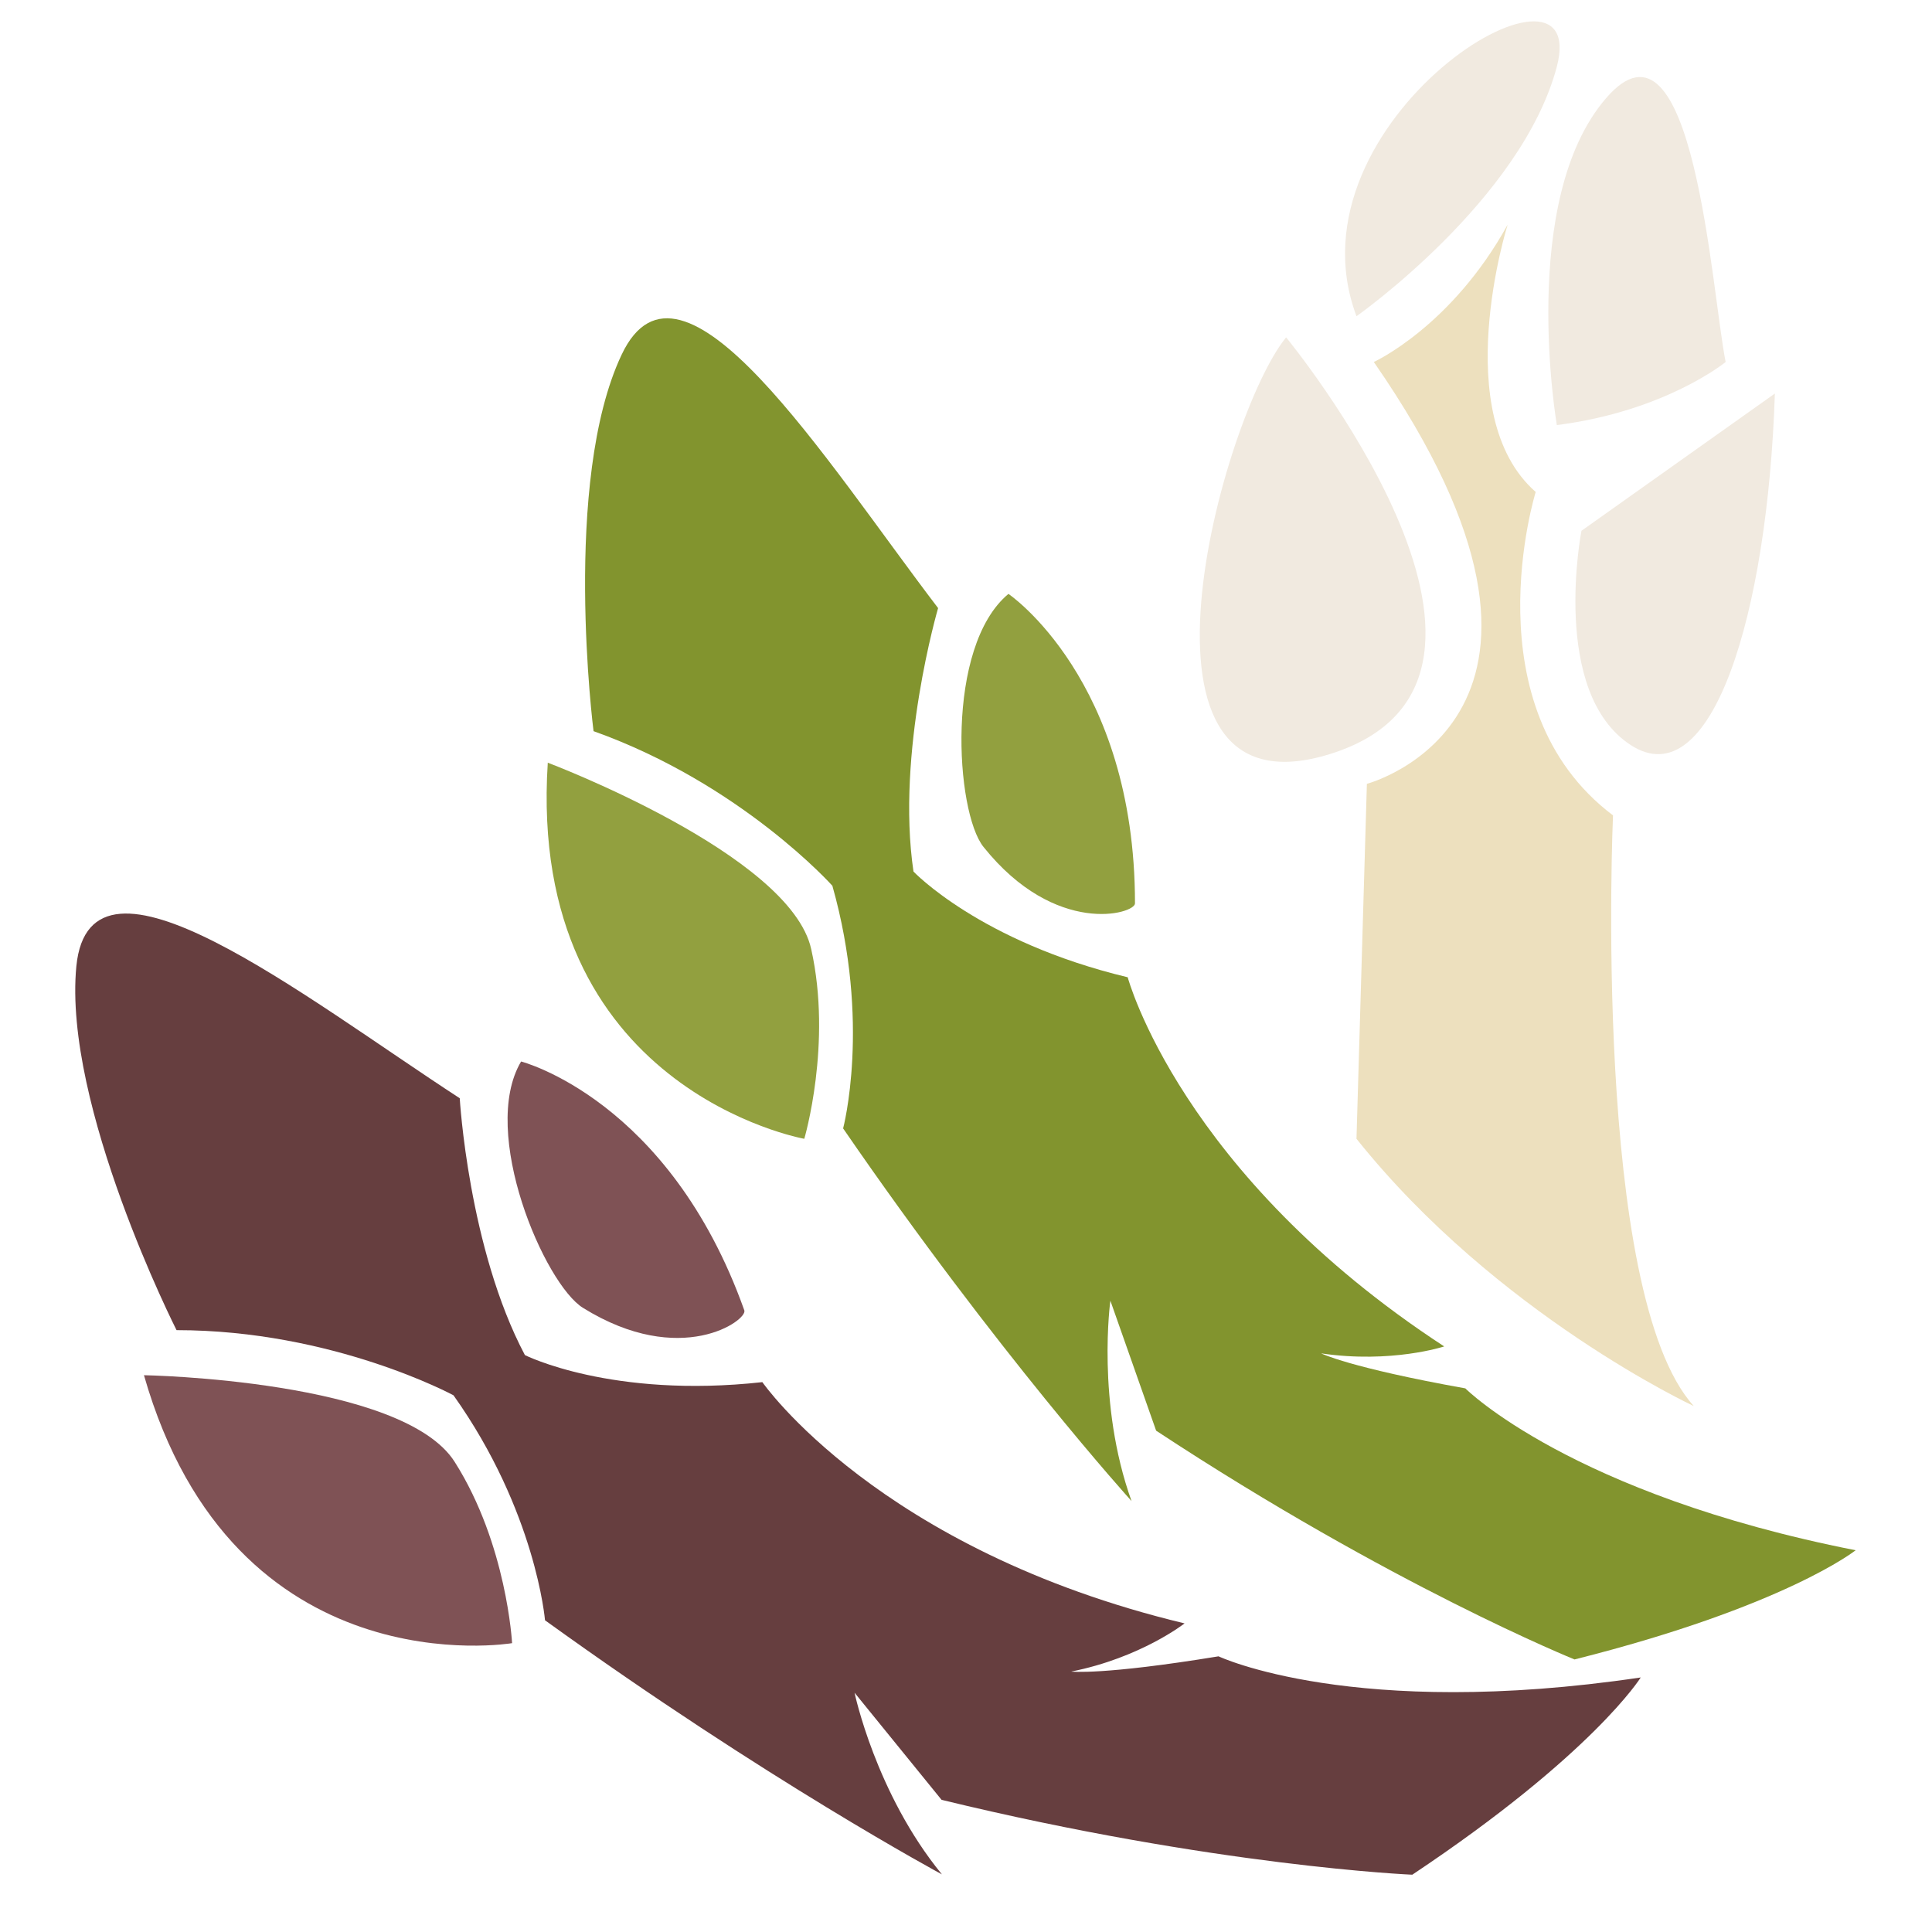
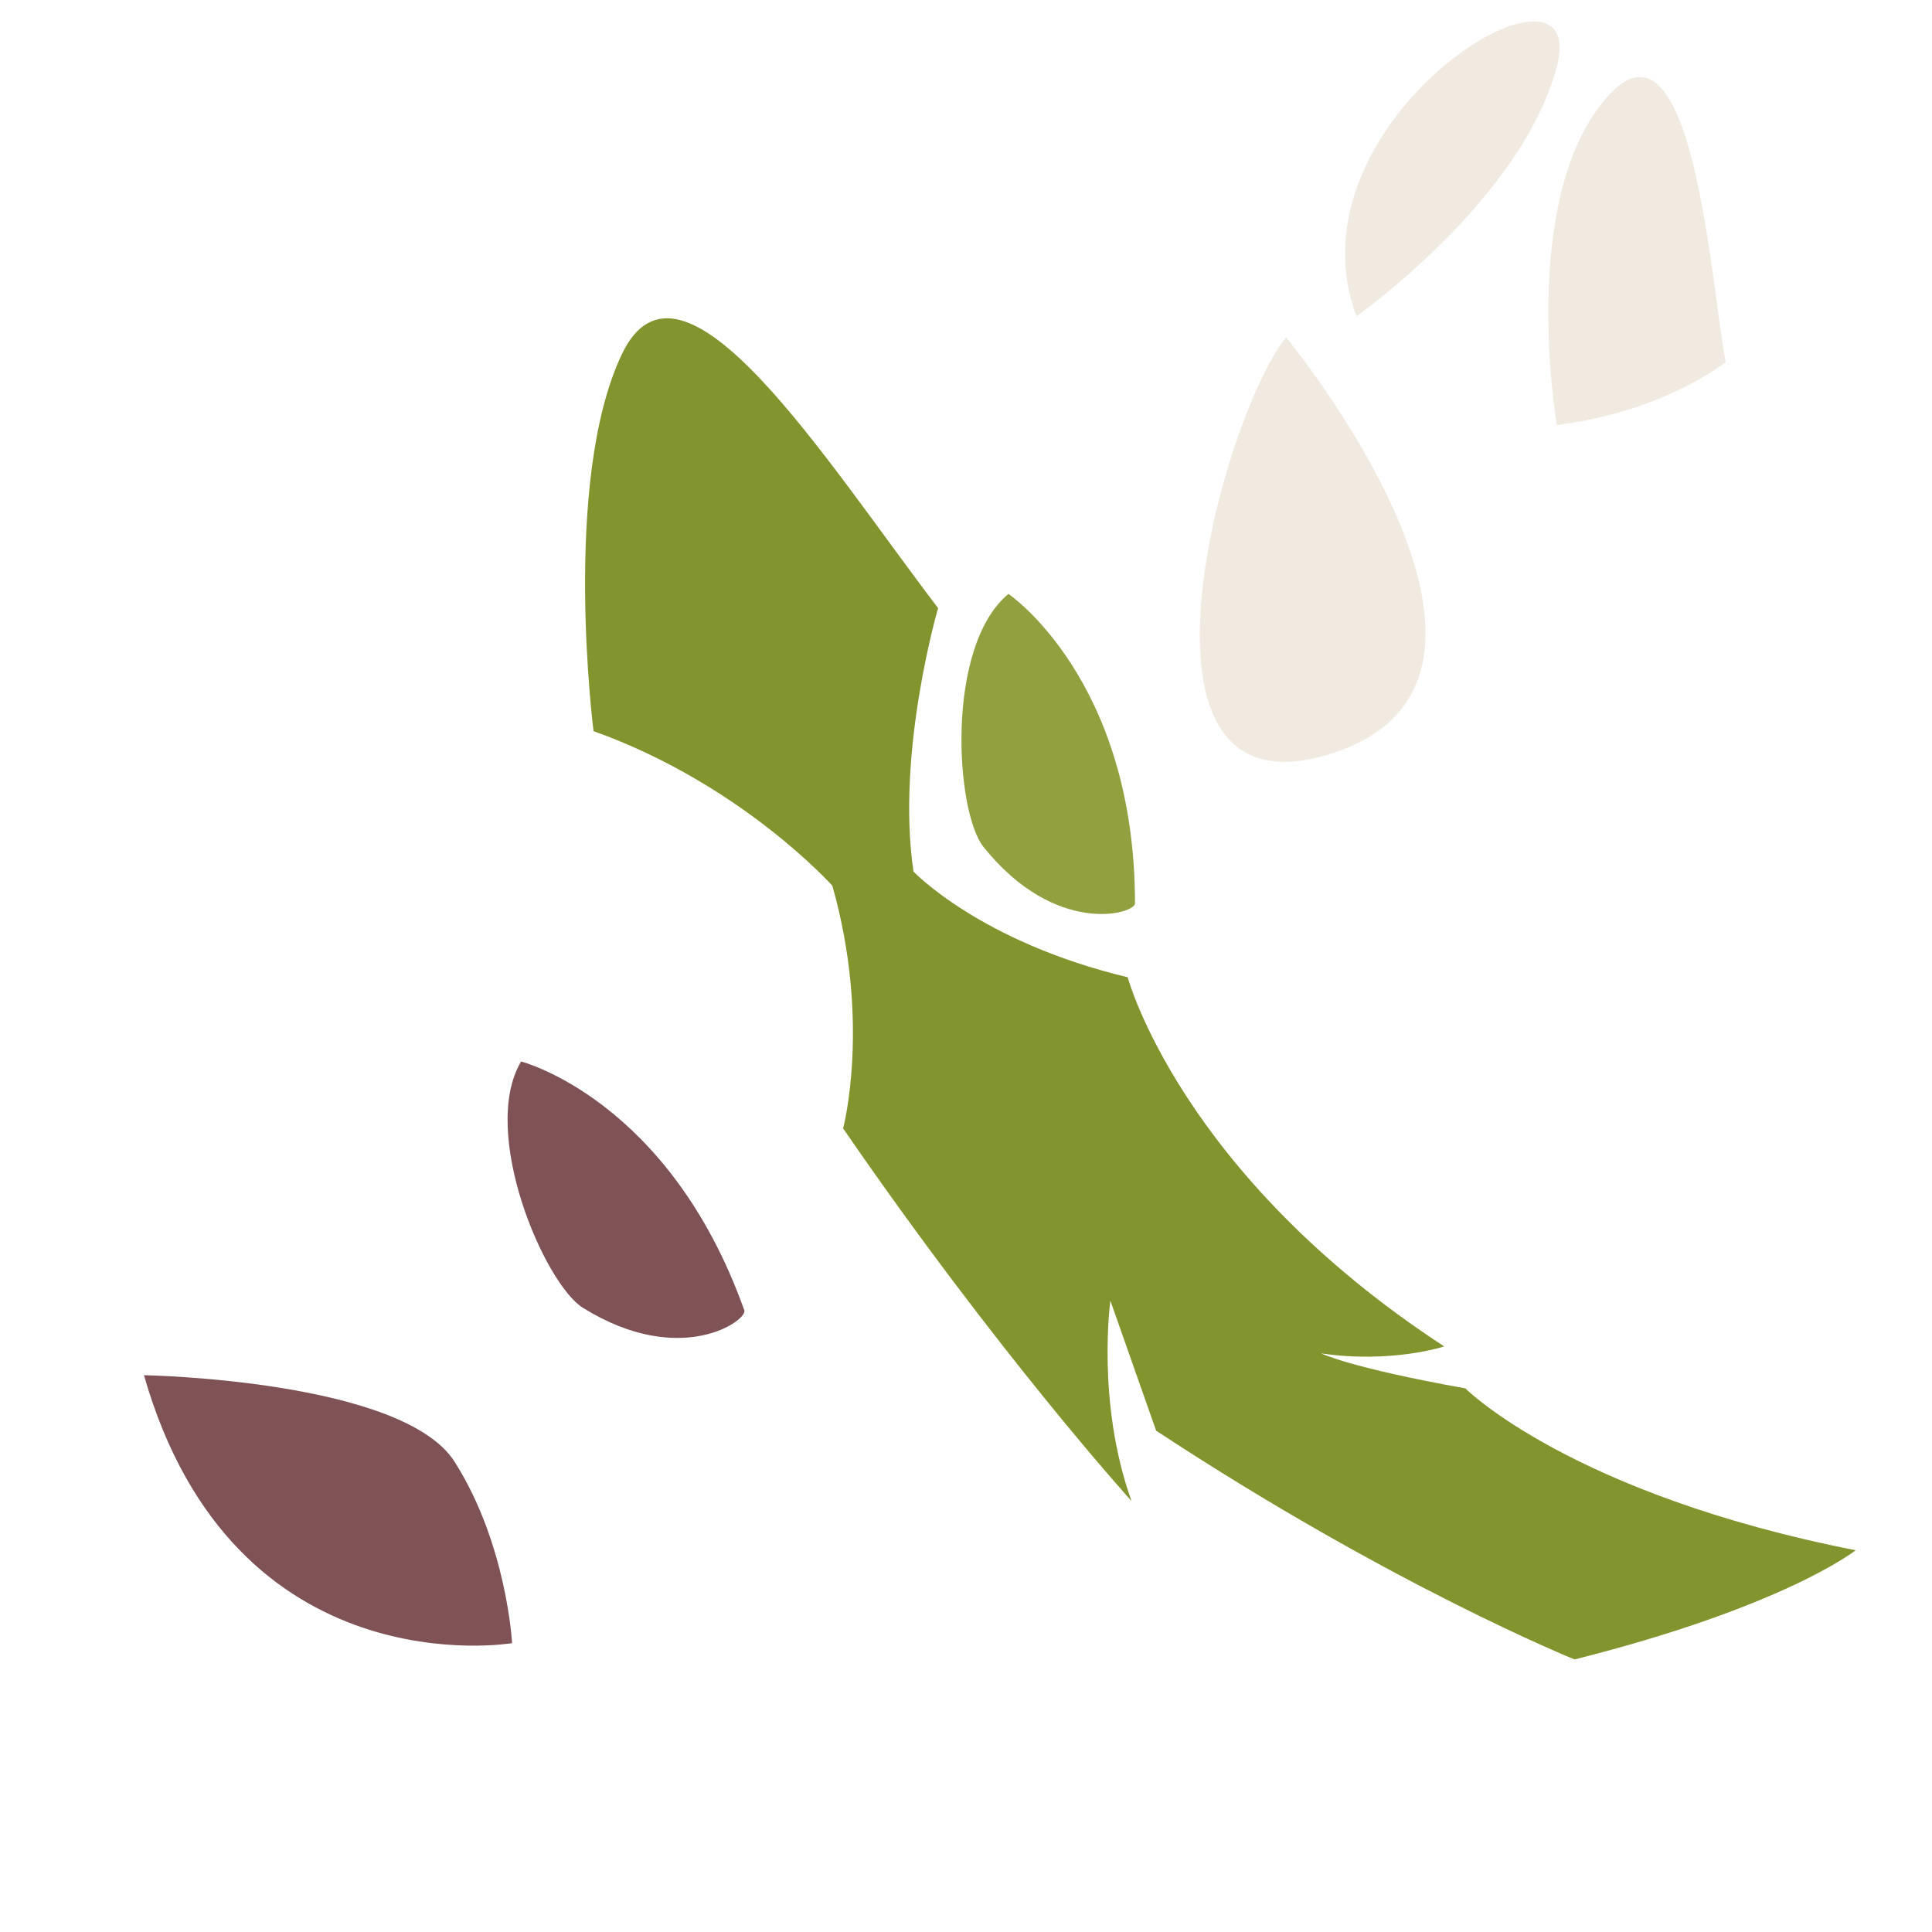
<svg xmlns="http://www.w3.org/2000/svg" id="svg32" viewBox="0 0 5573.56 5574.56" style="clip-rule:evenodd;fill-rule:evenodd;image-rendering:optimizeQuality;shape-rendering:geometricPrecision;text-rendering:geometricPrecision" version="1.1" height="55.746mm" width="55.736mm" xml:space="preserve">
  <rect x="0" y="0" width="5573.56" height="5574.56" fill="#333333" stroke="none" />
  <defs id="defs4">
    <style id="style2" type="text/css">
   
    .str0 {stroke:white;stroke-width:70.56}
    .fil3 {fill:#663E3F;fill-rule:nonzero}
    .fil4 {fill:#7F5255;fill-rule:nonzero}
    .fil1 {fill:#82942E;fill-rule:nonzero}
    .fil2 {fill:#92A03F;fill-rule:nonzero}
    .fil5 {fill:#EDE0BE;fill-rule:nonzero}
    .fil6 {fill:#F1EAE0;fill-rule:nonzero}
    .fil0 {fill:white;fill-rule:nonzero}
   
  </style>
  </defs>
  <g transform="translate(-7700.72,-12165.72)" id="Vrstva_x0020_1">
    <polygon style="fill:#ffffff;fill-rule:nonzero;stroke:#ffffff;stroke-width:70.56" id="polygon7" points="7736,12201 13239,12201 13239,17705 7736,17705 " class="fil0 str0" />
    <path style="fill:#82942e;fill-rule:nonzero" id="path9" d="m 12243,16953 c 0,0 -528,-213 -1207,-660 l -132,-375 c 0,0 -41,294 61,578 0,0 -386,-426 -832,-1075 0,0 81,-304 -31,-700 0,0 -263,-294 -689,-446 0,0 -92,-720 81,-1086 172,-365 588,305 913,731 0,0 -122,416 -71,760 0,0 192,203 618,305 0,0 152,568 913,1065 0,0 -152,50 -355,20 0,0 81,41 416,101 0,0 304,305 1126,467 0,0 -203,162 -811,315 z" class="fil1" />
-     <path style="fill:#92a03f;fill-rule:nonzero" id="path11" d="m 9281,14366 c 0,0 700,264 760,538 61,273 -20,547 -20,547 0,0 -801,-142 -740,-1085 z" class="fil2" />
    <path style="fill:#92a03f;fill-rule:nonzero" id="path13" d="m 10610,13879 c 0,0 365,247 365,893 0,30 -229,97 -437,-163 -81,-101 -111,-578 72,-730 z" class="fil2" />
-     <path style="fill:#663e3f;fill-rule:nonzero" id="path15" d="m 11775,17574 c 0,0 -568,-24 -1358,-216 l -251,-309 c 0,0 61,291 252,524 0,0 -506,-272 -1145,-733 0,0 -26,-314 -264,-649 0,0 -347,-188 -799,-188 0,0 -328,-648 -289,-1050 40,-402 657,89 1106,381 0,0 25,433 188,741 0,0 250,126 685,78 0,0 335,484 1218,696 0,0 -126,99 -327,139 0,0 90,11 425,-44 0,0 389,184 1218,61 0,0 -137,221 -659,569 z" class="fil3" />
    <path style="fill:#7f5255;fill-rule:nonzero" id="path17" d="m 8116,16133 c 0,0 748,13 897,251 150,237 165,522 165,522 0,0 -802,136 -1062,-773 z" class="fil4" />
    <path style="fill:#7f5255;fill-rule:nonzero" id="path19" d="m 9204,15228 c 0,0 427,109 644,718 10,28 -183,168 -465,-7 -111,-68 -300,-507 -179,-711 z" class="fil4" />
-     <path style="fill:#ede0be;fill-rule:nonzero" id="path21" d="m 11614,15451 30,-1024 c 0,0 730,-193 20,-1217 0,0 224,-102 386,-396 0,0 -173,548 81,771 0,0 -193,619 223,933 0,0 -61,1380 233,1704 0,0 -568,-264 -973,-771 z" class="fil5" />
    <path style="fill:#f1eae0;fill-rule:nonzero" id="path23" d="m 11411,13139 c 0,0 801,973 142,1197 -660,223 -325,-974 -142,-1197 z" class="fil6" />
-     <path style="fill:#f1eae0;fill-rule:nonzero" id="path25" d="m 12821,13301 -558,396 c 0,0 -91,466 142,618 233,152 395,-375 416,-1014 z" class="fil6" />
    <path style="fill:#f1eae0;fill-rule:nonzero" id="path27" d="m 12192,13392 c 0,0 -112,-649 142,-943 253,-294 304,558 345,761 0,0 -173,142 -487,182 z" class="fil6" />
    <path style="fill:#f1eae0;fill-rule:nonzero" id="path29" d="m 11614,13078 c 0,0 476,-335 578,-720 101,-386 -791,152 -578,720 z" class="fil6" />
  </g>
</svg>